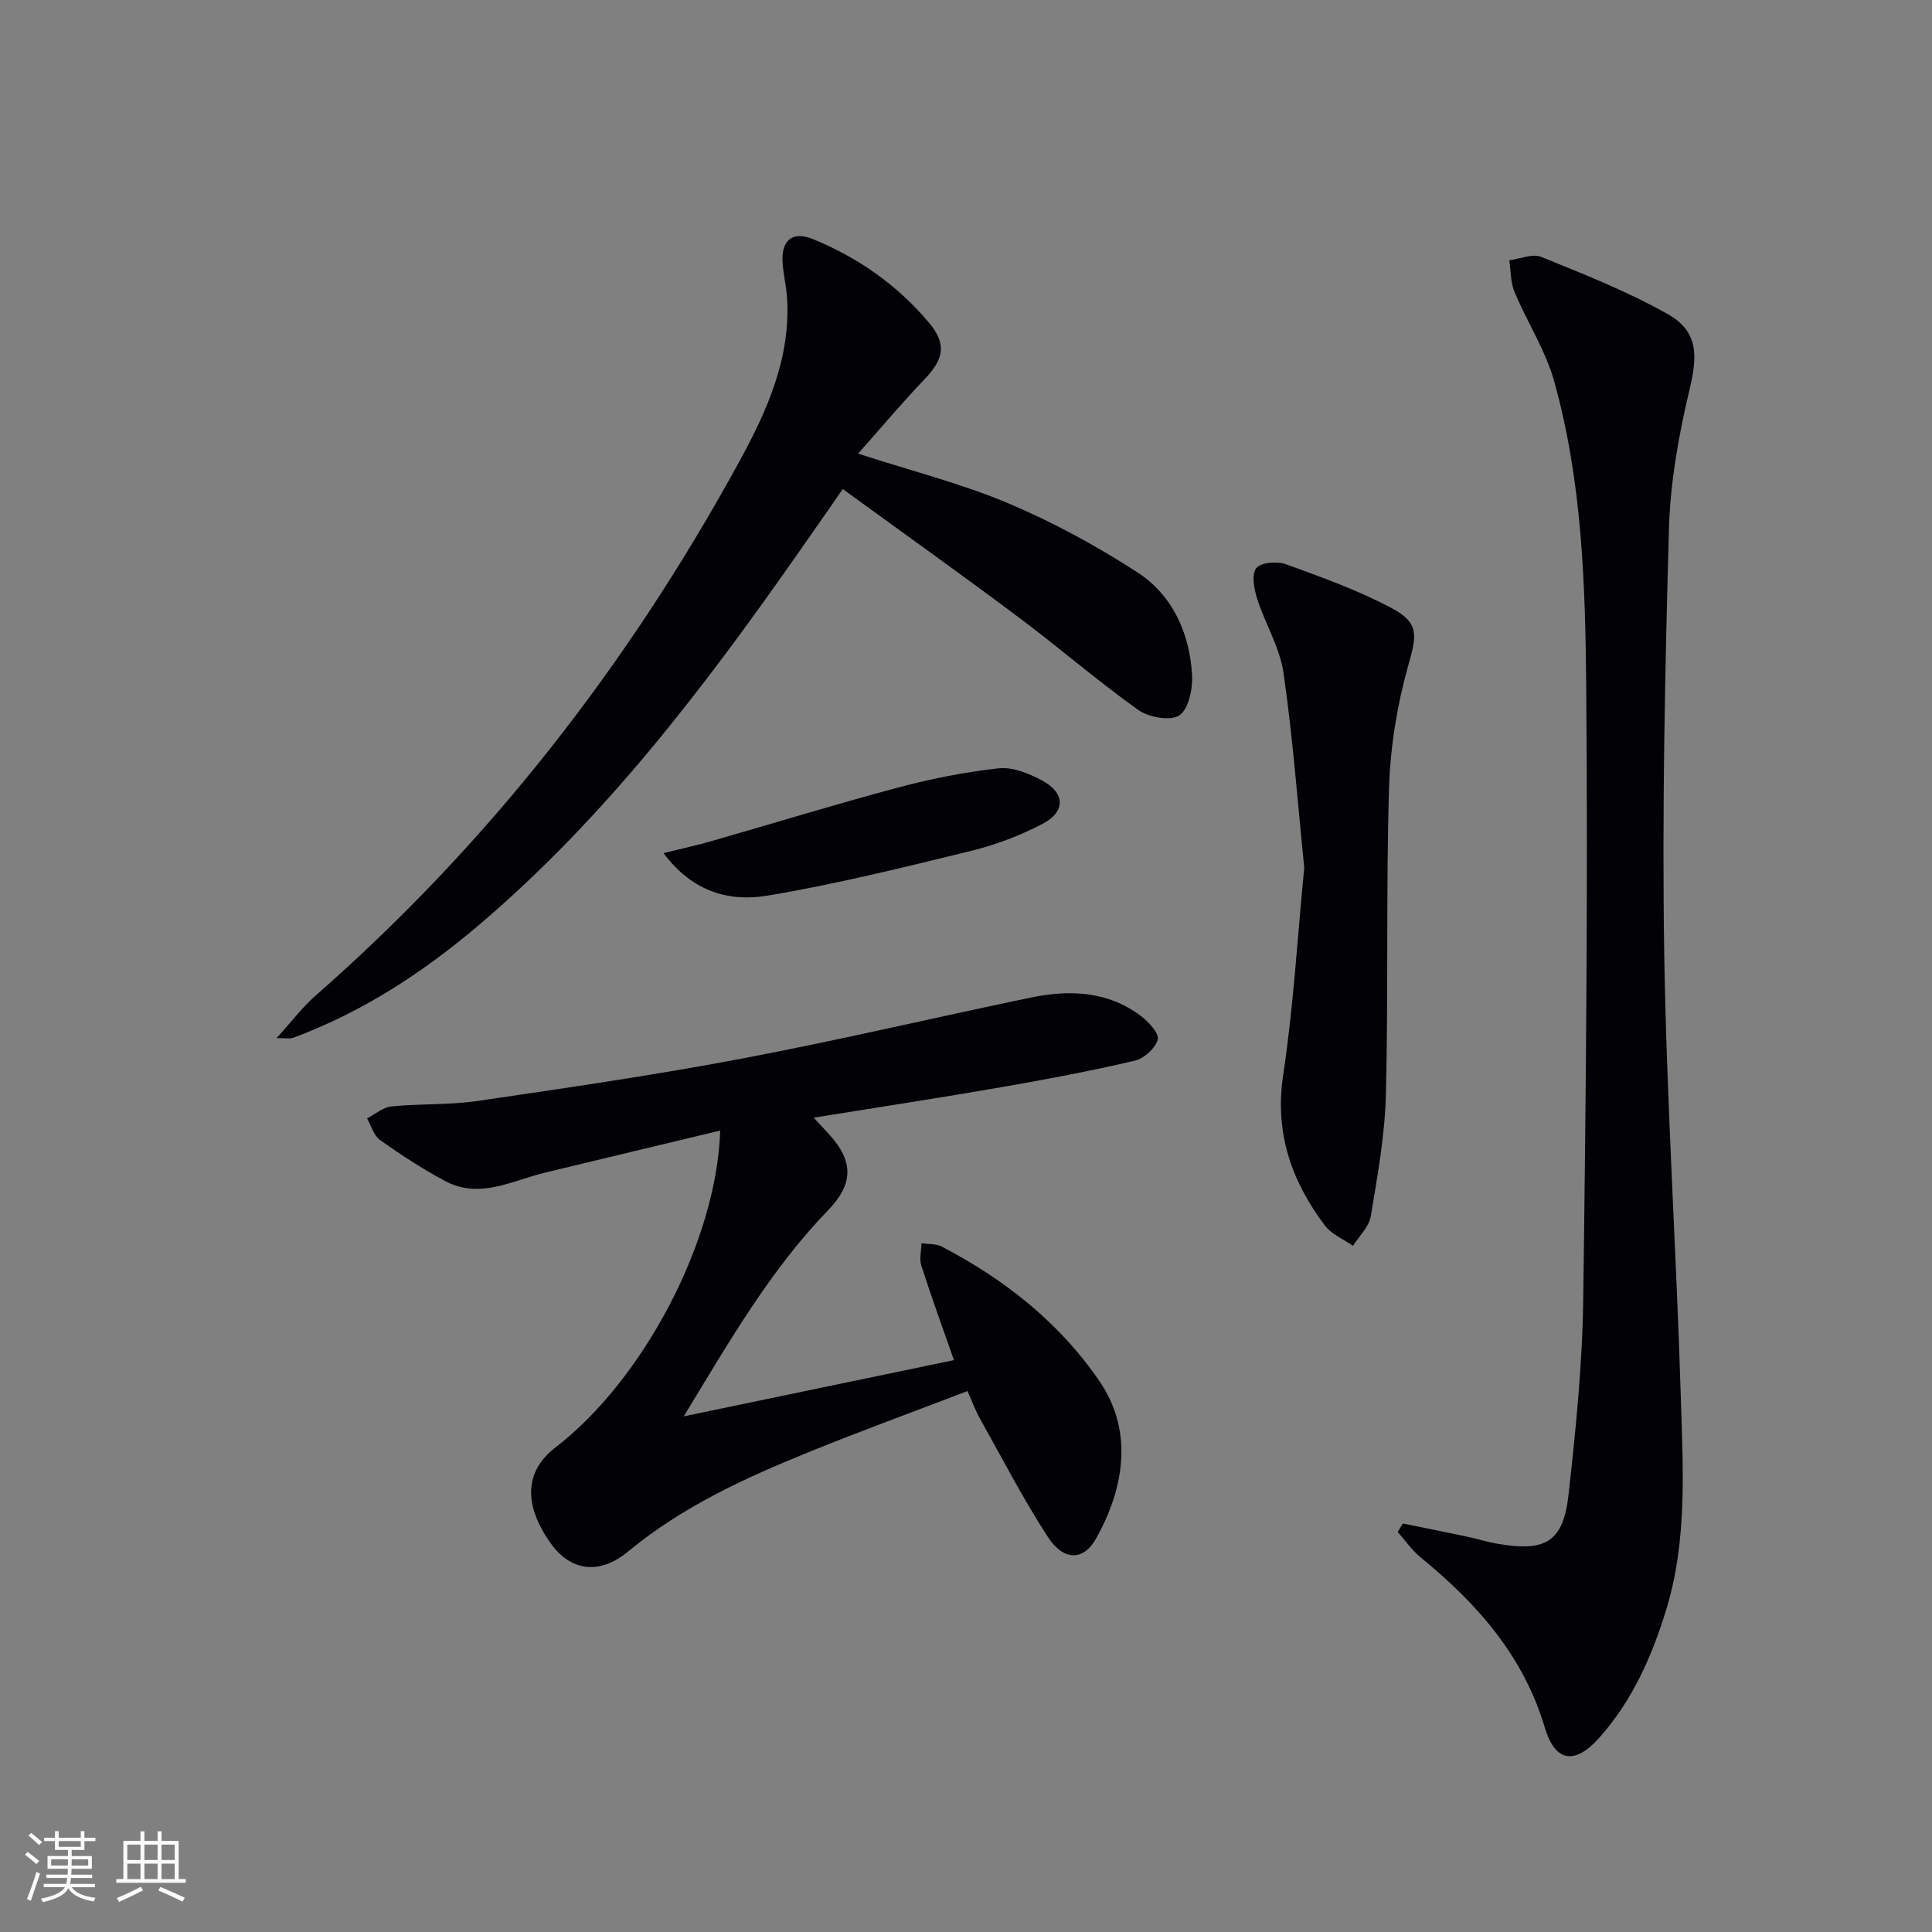
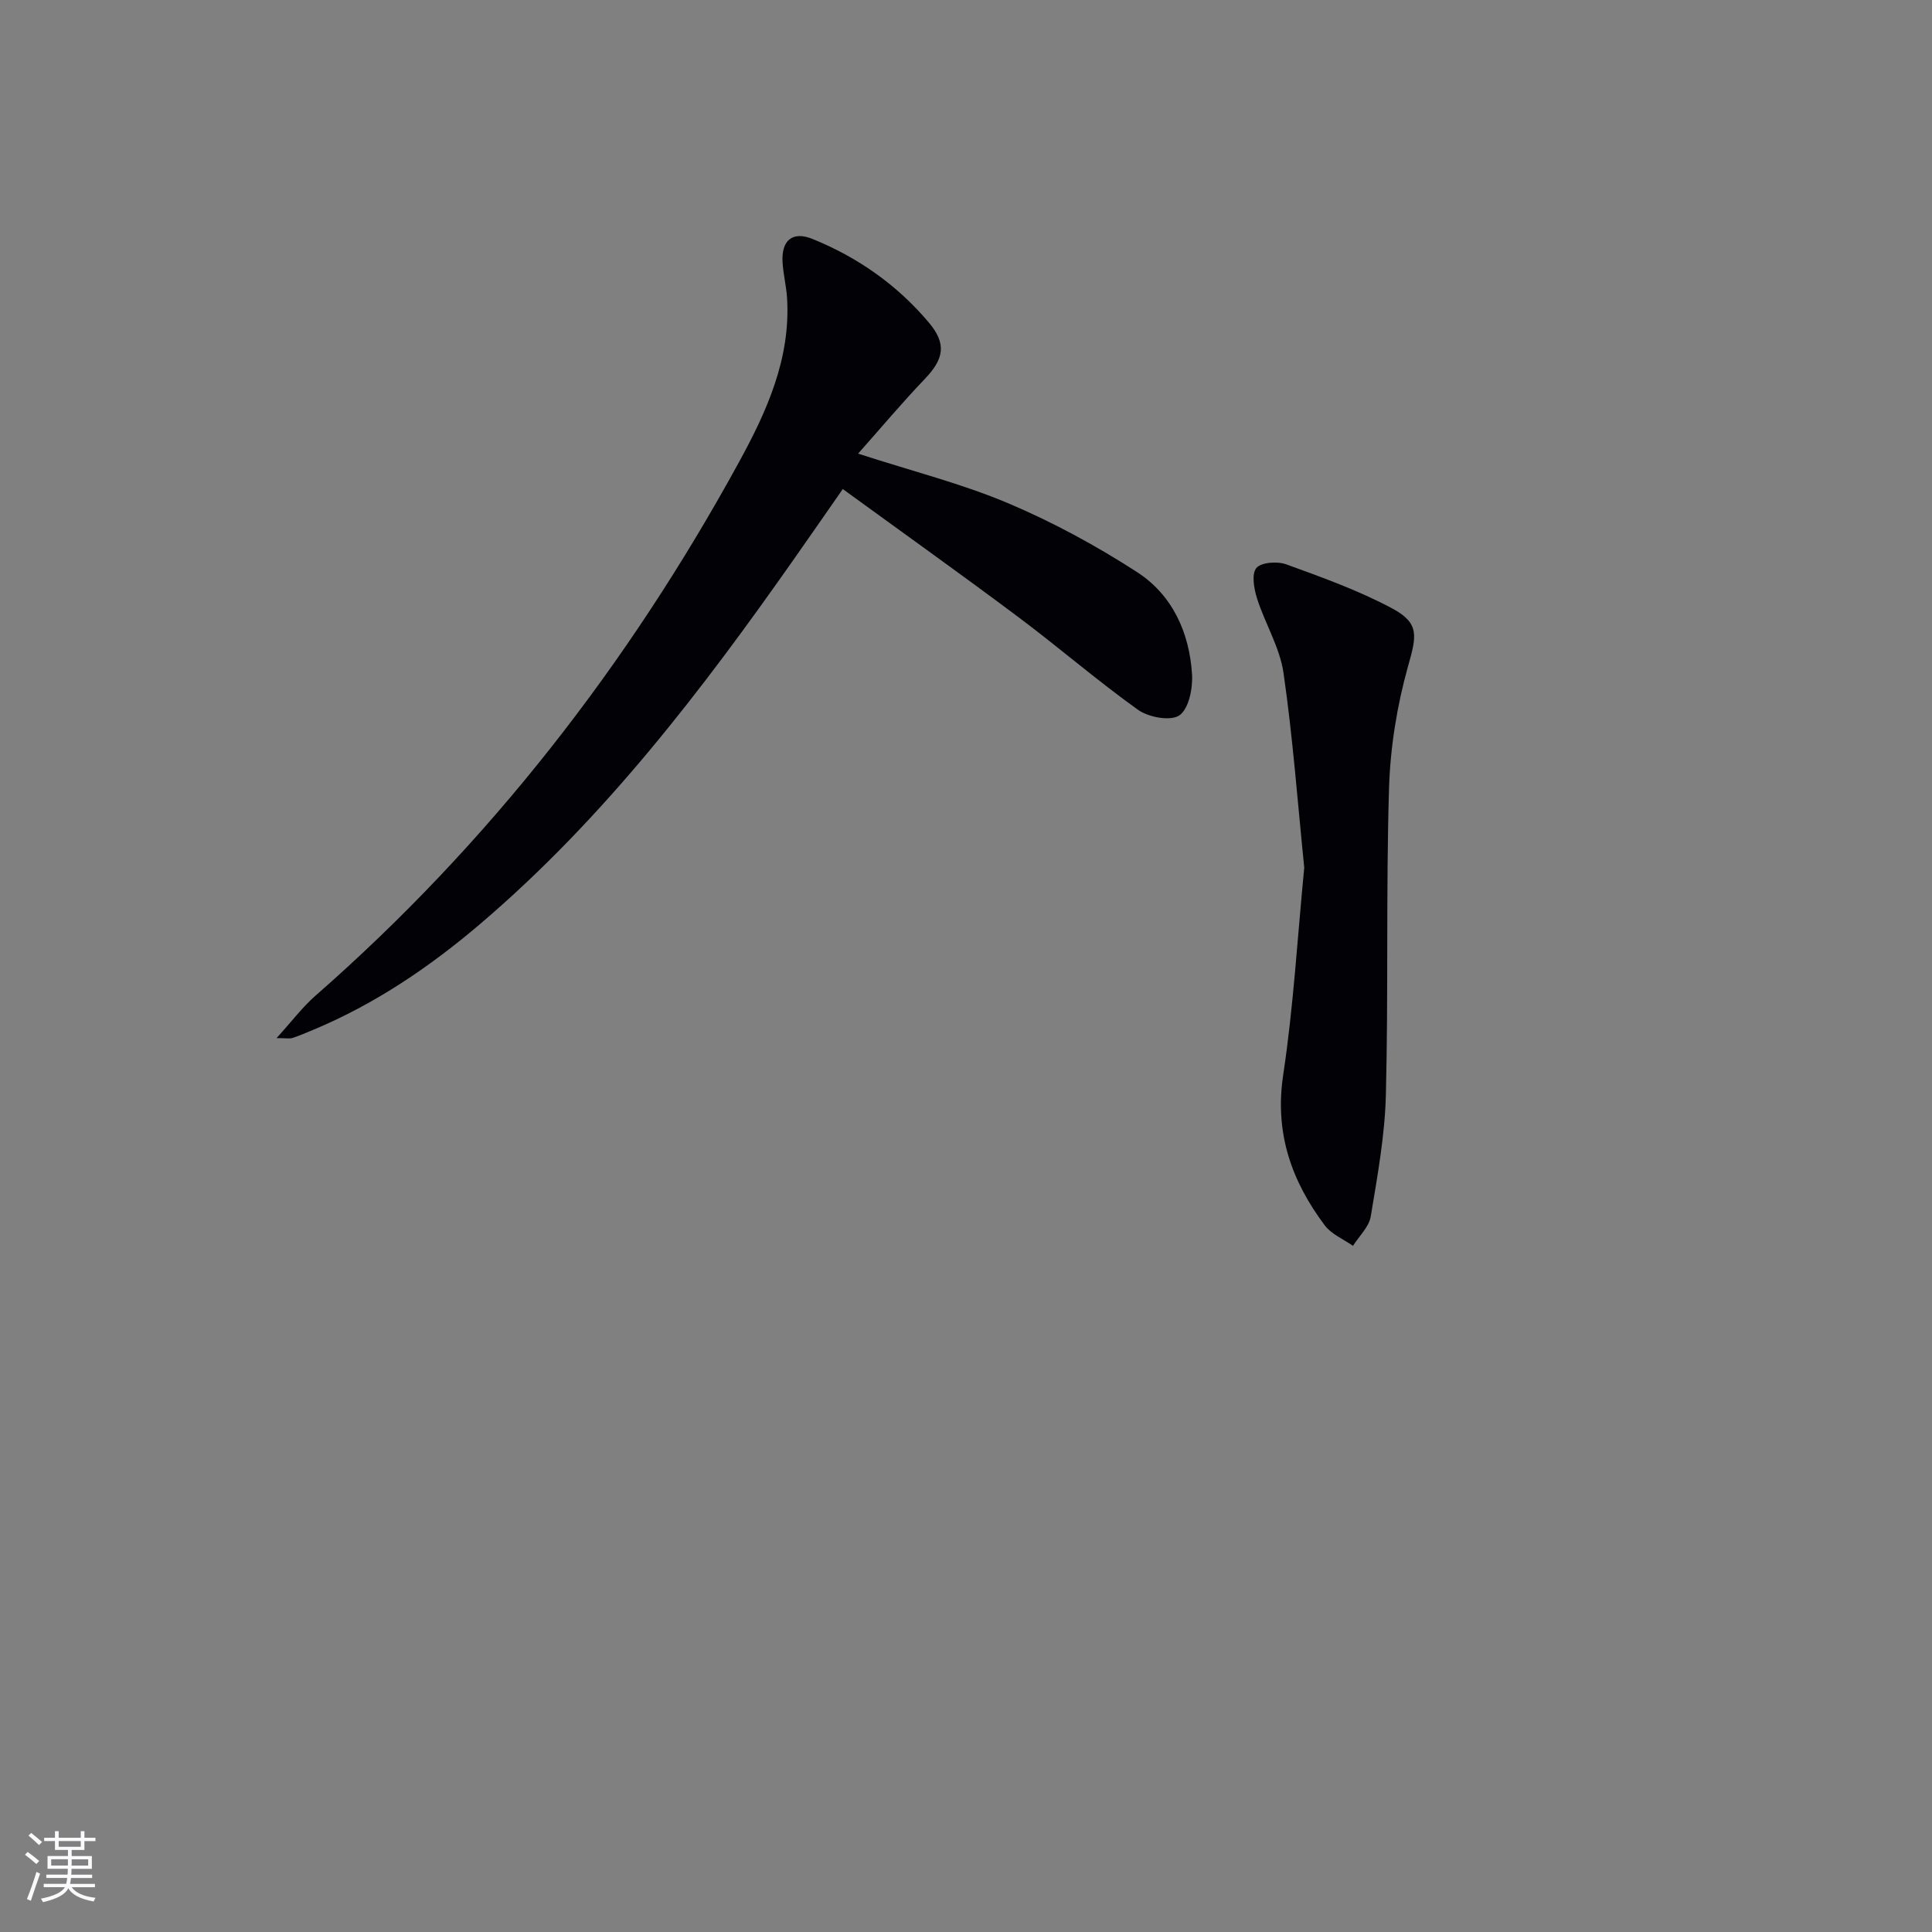
<svg xmlns="http://www.w3.org/2000/svg" enable-background="new 0 0 400 400" viewBox="0 0 400 400">
  <rect x="0" y="0" width="400" height="400" fill="#808080" stroke="none" />
  <g fill="#010106">
-     <path d="m168.47 231.4c1.51 1.64 2.4 2.58 3.27 3.54 5.04 5.58 4.94 10.22-.34 15.68-11.91 12.3-20.33 27.01-29.84 42.62 19.31-4.02 37.4-7.78 55.94-11.64-2.4-6.88-4.7-13.19-6.75-19.58-.45-1.39 0-3.07.03-4.62 1.41.21 3 .07 4.2.69 13.02 6.8 24.39 15.75 32.69 27.93 7.18 10.54 4.92 22.49-.8 32.62-2.54 4.51-6.66 4.57-9.88-.37-5.15-7.9-9.48-16.33-14.1-24.56-.89-1.58-1.51-3.31-2.58-5.71-11.03 4.23-22.02 8.24-32.86 12.64-13.26 5.38-26.2 11.31-37.41 20.58-6.07 5.02-12 3.96-16.03-1.71-5.72-8.03-5.37-14.94.99-19.83 18.23-14.02 33.4-42.81 34.11-65.61-12.24 2.94-24.26 5.8-36.27 8.71-6.83 1.65-13.56 5.57-20.72 1.72-4.66-2.5-9.12-5.4-13.43-8.46-1.3-.92-1.82-2.96-2.7-4.49 1.69-.86 3.32-2.31 5.08-2.48 5.94-.59 12-.27 17.89-1.14 18.22-2.67 36.45-5.32 54.54-8.74 20.03-3.79 39.88-8.49 59.85-12.64 8.03-1.67 15.95-1.4 22.85 3.79 1.6 1.21 3.83 3.62 3.5 4.87-.48 1.8-2.83 3.95-4.75 4.39-9.03 2.11-18.15 3.84-27.29 5.43-12.75 2.22-25.53 4.17-39.19 6.37z" />
-     <path d="m290.43 315.42c4.32.88 8.64 1.74 12.96 2.65 2.27.48 4.5 1.18 6.78 1.57 9.93 1.7 13.51-.46 14.6-10.33 1.48-13.36 2.84-26.8 3.02-40.22.57-42.28.98-84.57.62-126.84-.18-21.22-.85-42.61-6.62-63.27-1.8-6.44-5.62-12.3-8.23-18.55-.83-1.98-.74-4.35-1.08-6.54 2.23-.28 4.81-1.44 6.62-.7 8.86 3.6 17.84 7.14 26.15 11.82 6.32 3.55 6.26 8.46 4.57 15.55-2.25 9.45-4 19.22-4.28 28.89-.82 29.28-1.44 58.6-.98 87.88.49 30.9 2.53 61.78 3.46 92.68.43 14.41 1.29 28.98-3 43.09-2.97 9.77-7.06 19.03-13.96 26.74-4.96 5.54-9.07 5.05-11.2-2.1-4.44-14.93-14.05-25.75-25.7-35.27-1.82-1.49-3.2-3.51-4.78-5.29.37-.59.71-1.18 1.05-1.76z" />
    <path d="m177.66 93.92c11.29 3.66 21.48 6.22 31.04 10.26 9.26 3.91 18.24 8.79 26.69 14.25 7.33 4.73 10.88 12.54 11.41 21.22.17 2.88-.67 7.09-2.61 8.45-1.79 1.25-6.36.43-8.54-1.12-8.52-6.08-16.45-12.97-24.84-19.24-11.85-8.87-23.9-17.45-36.32-26.49-3.6 5.17-6.79 9.78-10.01 14.36-19.17 27.31-39.36 53.75-64.92 75.56-10.55 9.01-21.96 16.74-34.84 22.1-1.38.57-2.75 1.17-4.17 1.63-.59.19-1.3.03-3.29.03 3.1-3.41 5.32-6.38 8.04-8.77 35.98-31.49 64.82-68.67 87.71-110.5 5.74-10.48 10.73-21.48 9.94-34-.16-2.47-.79-4.92-.93-7.39-.27-4.53 2.08-6.46 6.17-4.81 9.41 3.81 17.56 9.54 24.11 17.31 3.75 4.45 3.13 7.56-.88 11.74-4.64 4.85-8.96 10.01-13.76 15.41z" />
    <path d="m270.03 179.63c-1.35-13.29-2.35-26.86-4.29-40.29-.76-5.28-3.81-10.2-5.47-15.4-.64-2.02-1.19-5.08-.16-6.33.99-1.2 4.35-1.44 6.19-.77 7.43 2.7 14.96 5.4 21.91 9.11 5.81 3.1 5.05 5.79 3.3 12.02-2.29 8.19-3.68 16.84-3.93 25.34-.63 21.12-.12 42.27-.65 63.39-.21 8.41-1.75 16.81-3.13 25.14-.36 2.18-2.4 4.07-3.68 6.1-1.98-1.39-4.46-2.4-5.84-4.24-6.9-9.2-10.42-19.16-8.61-31.13 2.12-14.06 2.94-28.32 4.36-42.94z" />
-     <path d="m137.38 176.63c4.02-1 7.01-1.65 9.94-2.49 12.88-3.69 25.68-7.64 38.62-11.09 6.83-1.82 13.83-3.21 20.85-3.98 2.86-.31 6.21 1.06 8.9 2.49 4.84 2.56 5 6.48.19 8.99-4.65 2.43-9.7 4.36-14.8 5.61-13.96 3.41-27.95 6.89-42.11 9.26-7.73 1.3-15.45-.55-21.59-8.79z" />
  </g>
  <path d="m5.17 384 .55-.58c.85.61 1.65 1.24 2.4 1.87l-.59.64c-.83-.73-1.62-1.38-2.36-1.93m1.22 9.53-.82-.34c.71-1.76 1.37-3.64 1.98-5.63.24.13.5.25.76.36-.6 1.67-1.24 3.54-1.92 5.61m-.5-13.5.57-.54c.56.44 1.31 1.06 2.26 1.87l-.64.64c-.68-.66-1.41-1.32-2.19-1.97m3.25.46h2.24v-1.36h.77v1.36h4.57v-1.36h.76v1.36h2.28v.69h-2.28v1.84h-2.64v1.26h4.18v2.64h-4.21c0 .45-.02.86-.05 1.21h4.32v.69h-4.38c-.04.34-.1.75-.19 1.22h5.15v.69h-4.82c.87 1.19 2.51 1.92 4.93 2.19-.17.32-.3.57-.37.76-2.77-.49-4.52-1.41-5.26-2.76-.56 1.26-2.3 2.23-5.24 2.9-.12-.24-.26-.48-.43-.72 2.73-.55 4.38-1.34 4.96-2.38h-4.38v-.69h4.65c.1-.38.17-.79.21-1.22h-4.32v-.69h4.4c.03-.34.05-.75.05-1.21h-4.2v-2.64h4.23v-1.26h-2.69v-1.84h-2.24zm1.46 4.46v1.29h3.45c.01-.4.02-.57.01-.53v-.32-.45h-3.46zm1.55-2.59h4.57v-1.19h-4.57zm6.11 2.59h-3.42v.77c-.01.19-.01.37-.02.53h3.44z" fill="#fafafc" />
-   <path d="m32.63 379.16h.82v1.98h3.54v7.89h1.46v.78h-14.37v-.78h1.46v-7.89h3.54v-1.98h.82v1.98h2.73zm-3.49 11.48.5.73c-1.61.82-3.28 1.63-5 2.41-.13-.27-.28-.55-.44-.82 1.75-.72 3.4-1.49 4.94-2.32m-2.78-5.55h2.73v-3.18h-2.73zm0 3.95h2.73v-3.2h-2.73zm3.54-3.95h2.73v-3.18h-2.73zm0 3.95h2.73v-3.2h-2.73zm7.89 4.68c-1.84-.92-3.51-1.7-5.02-2.32l.45-.73c1.89.8 3.57 1.55 5.04 2.23zm-1.62-11.81h-2.73v3.18h2.73zm-2.73 7.13h2.73v-3.2h-2.73z" fill="#fafafc" />
</svg>